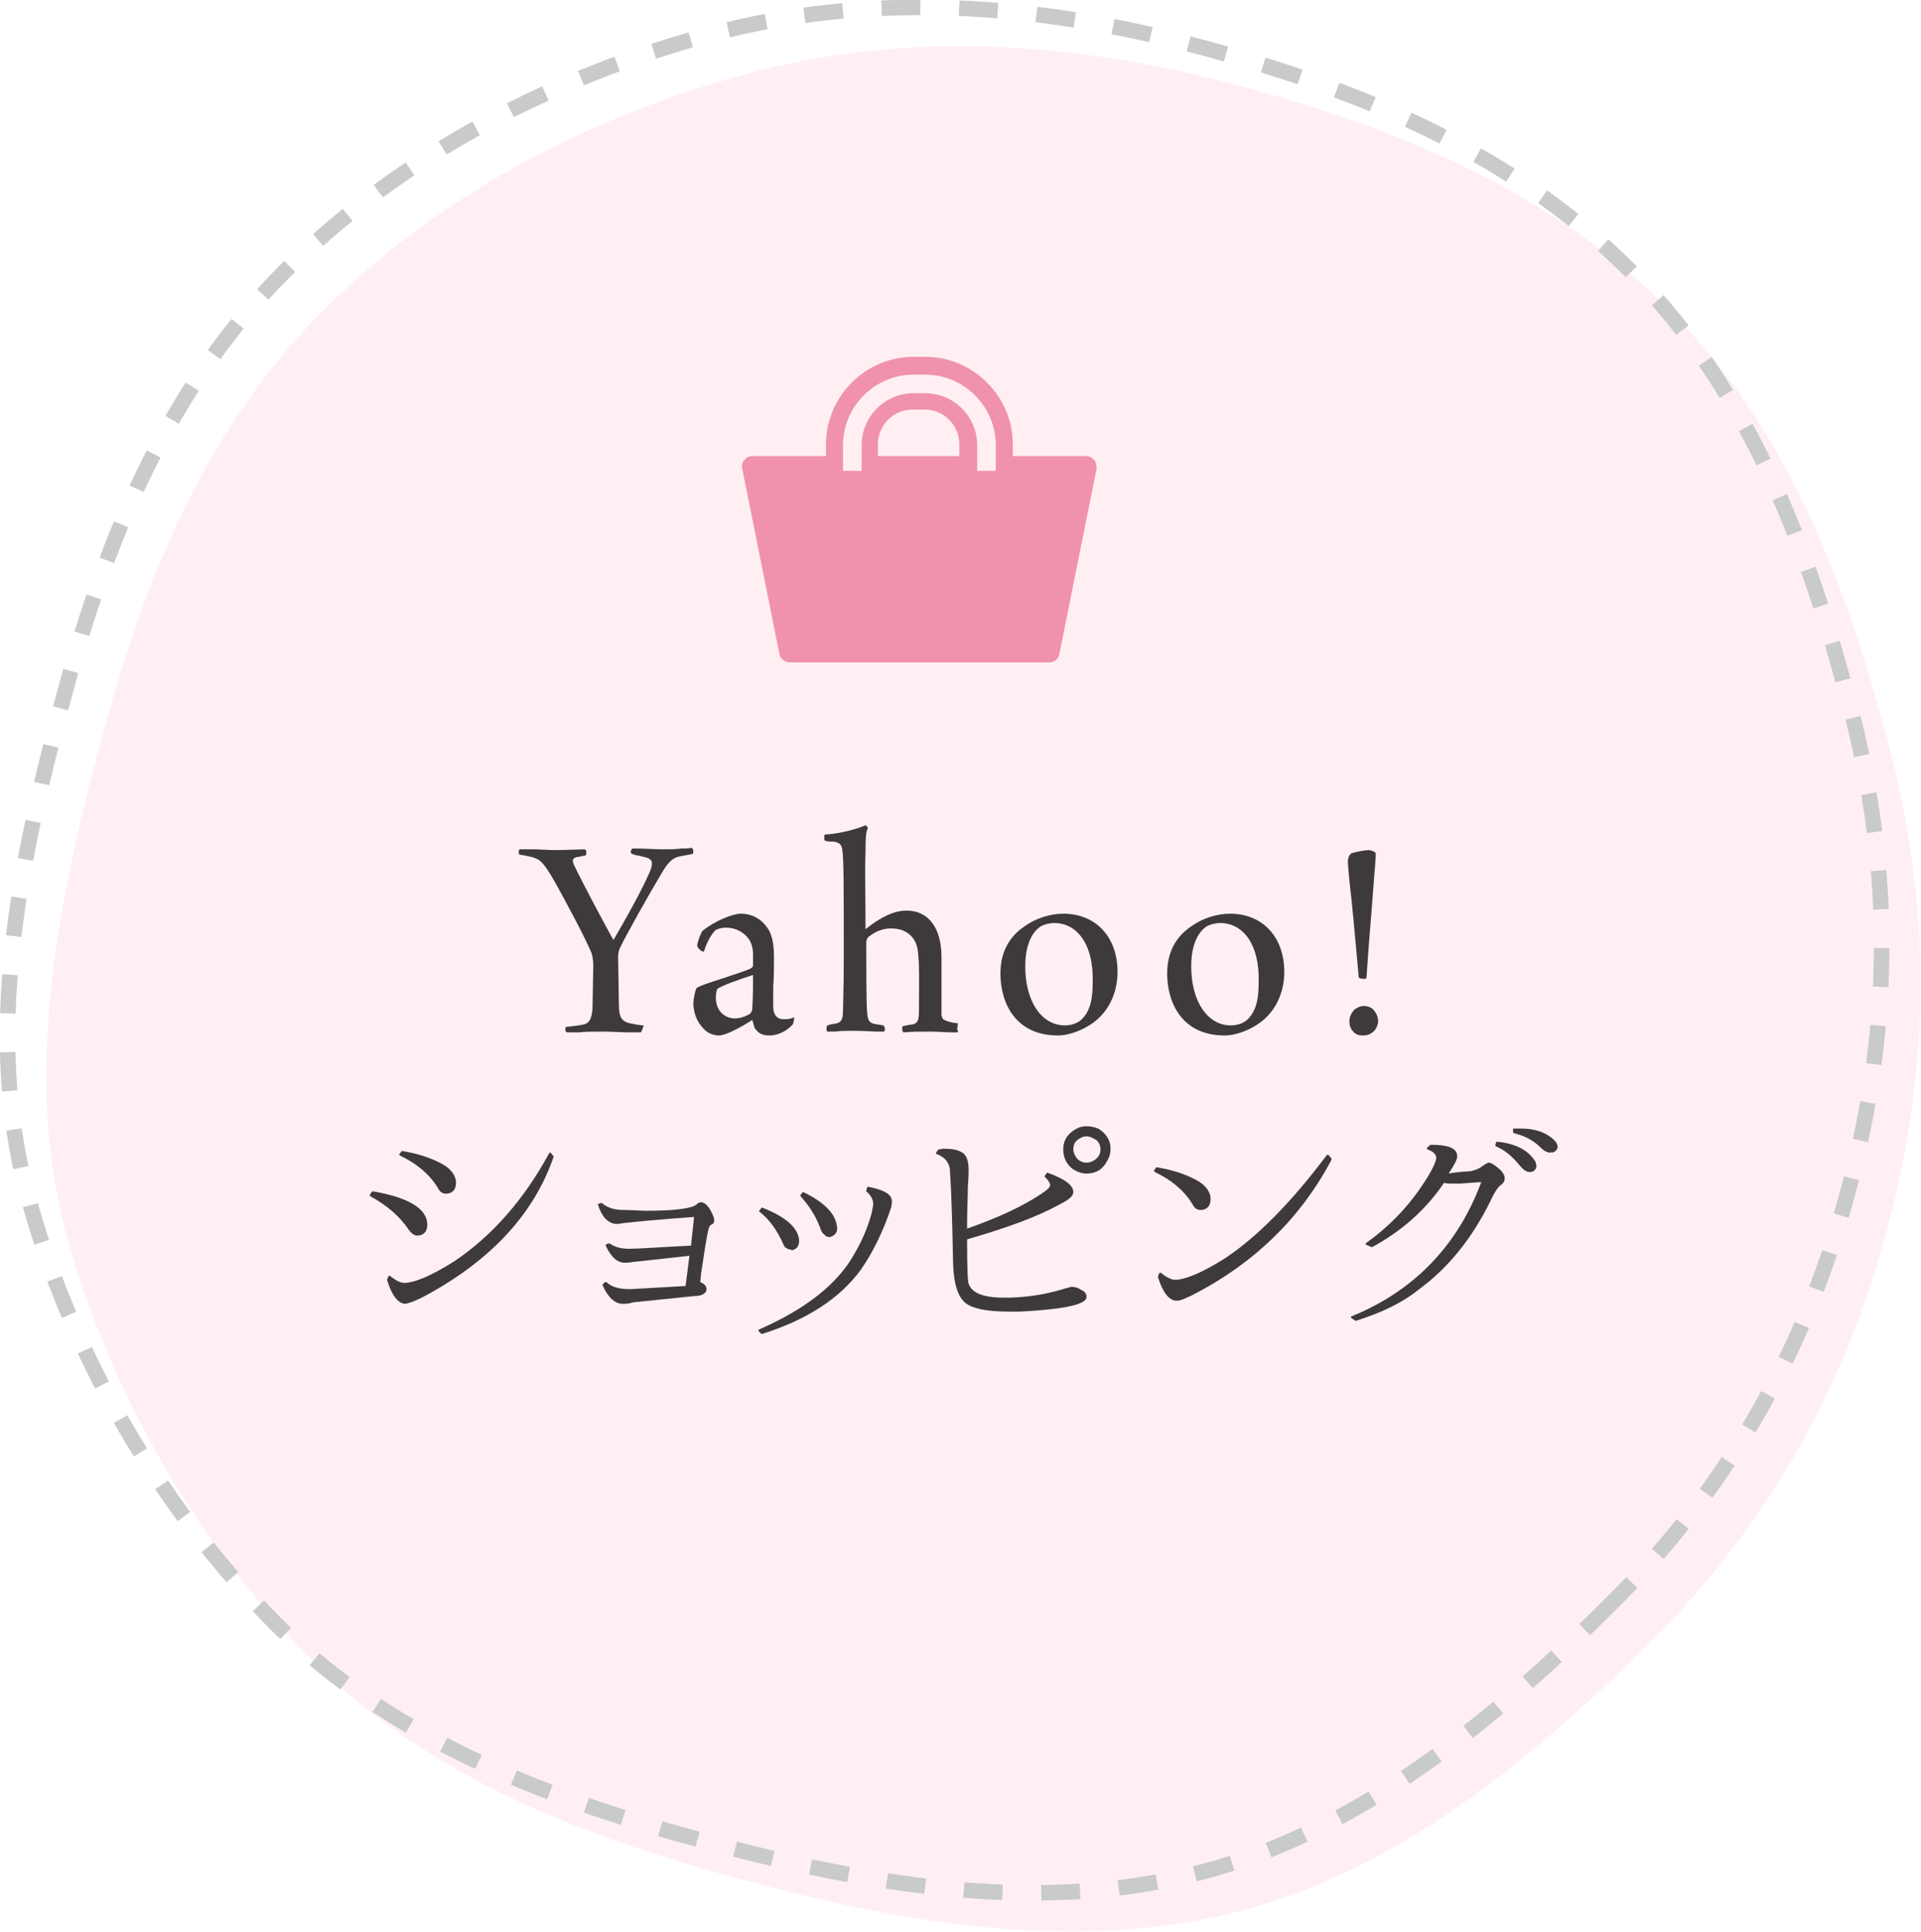
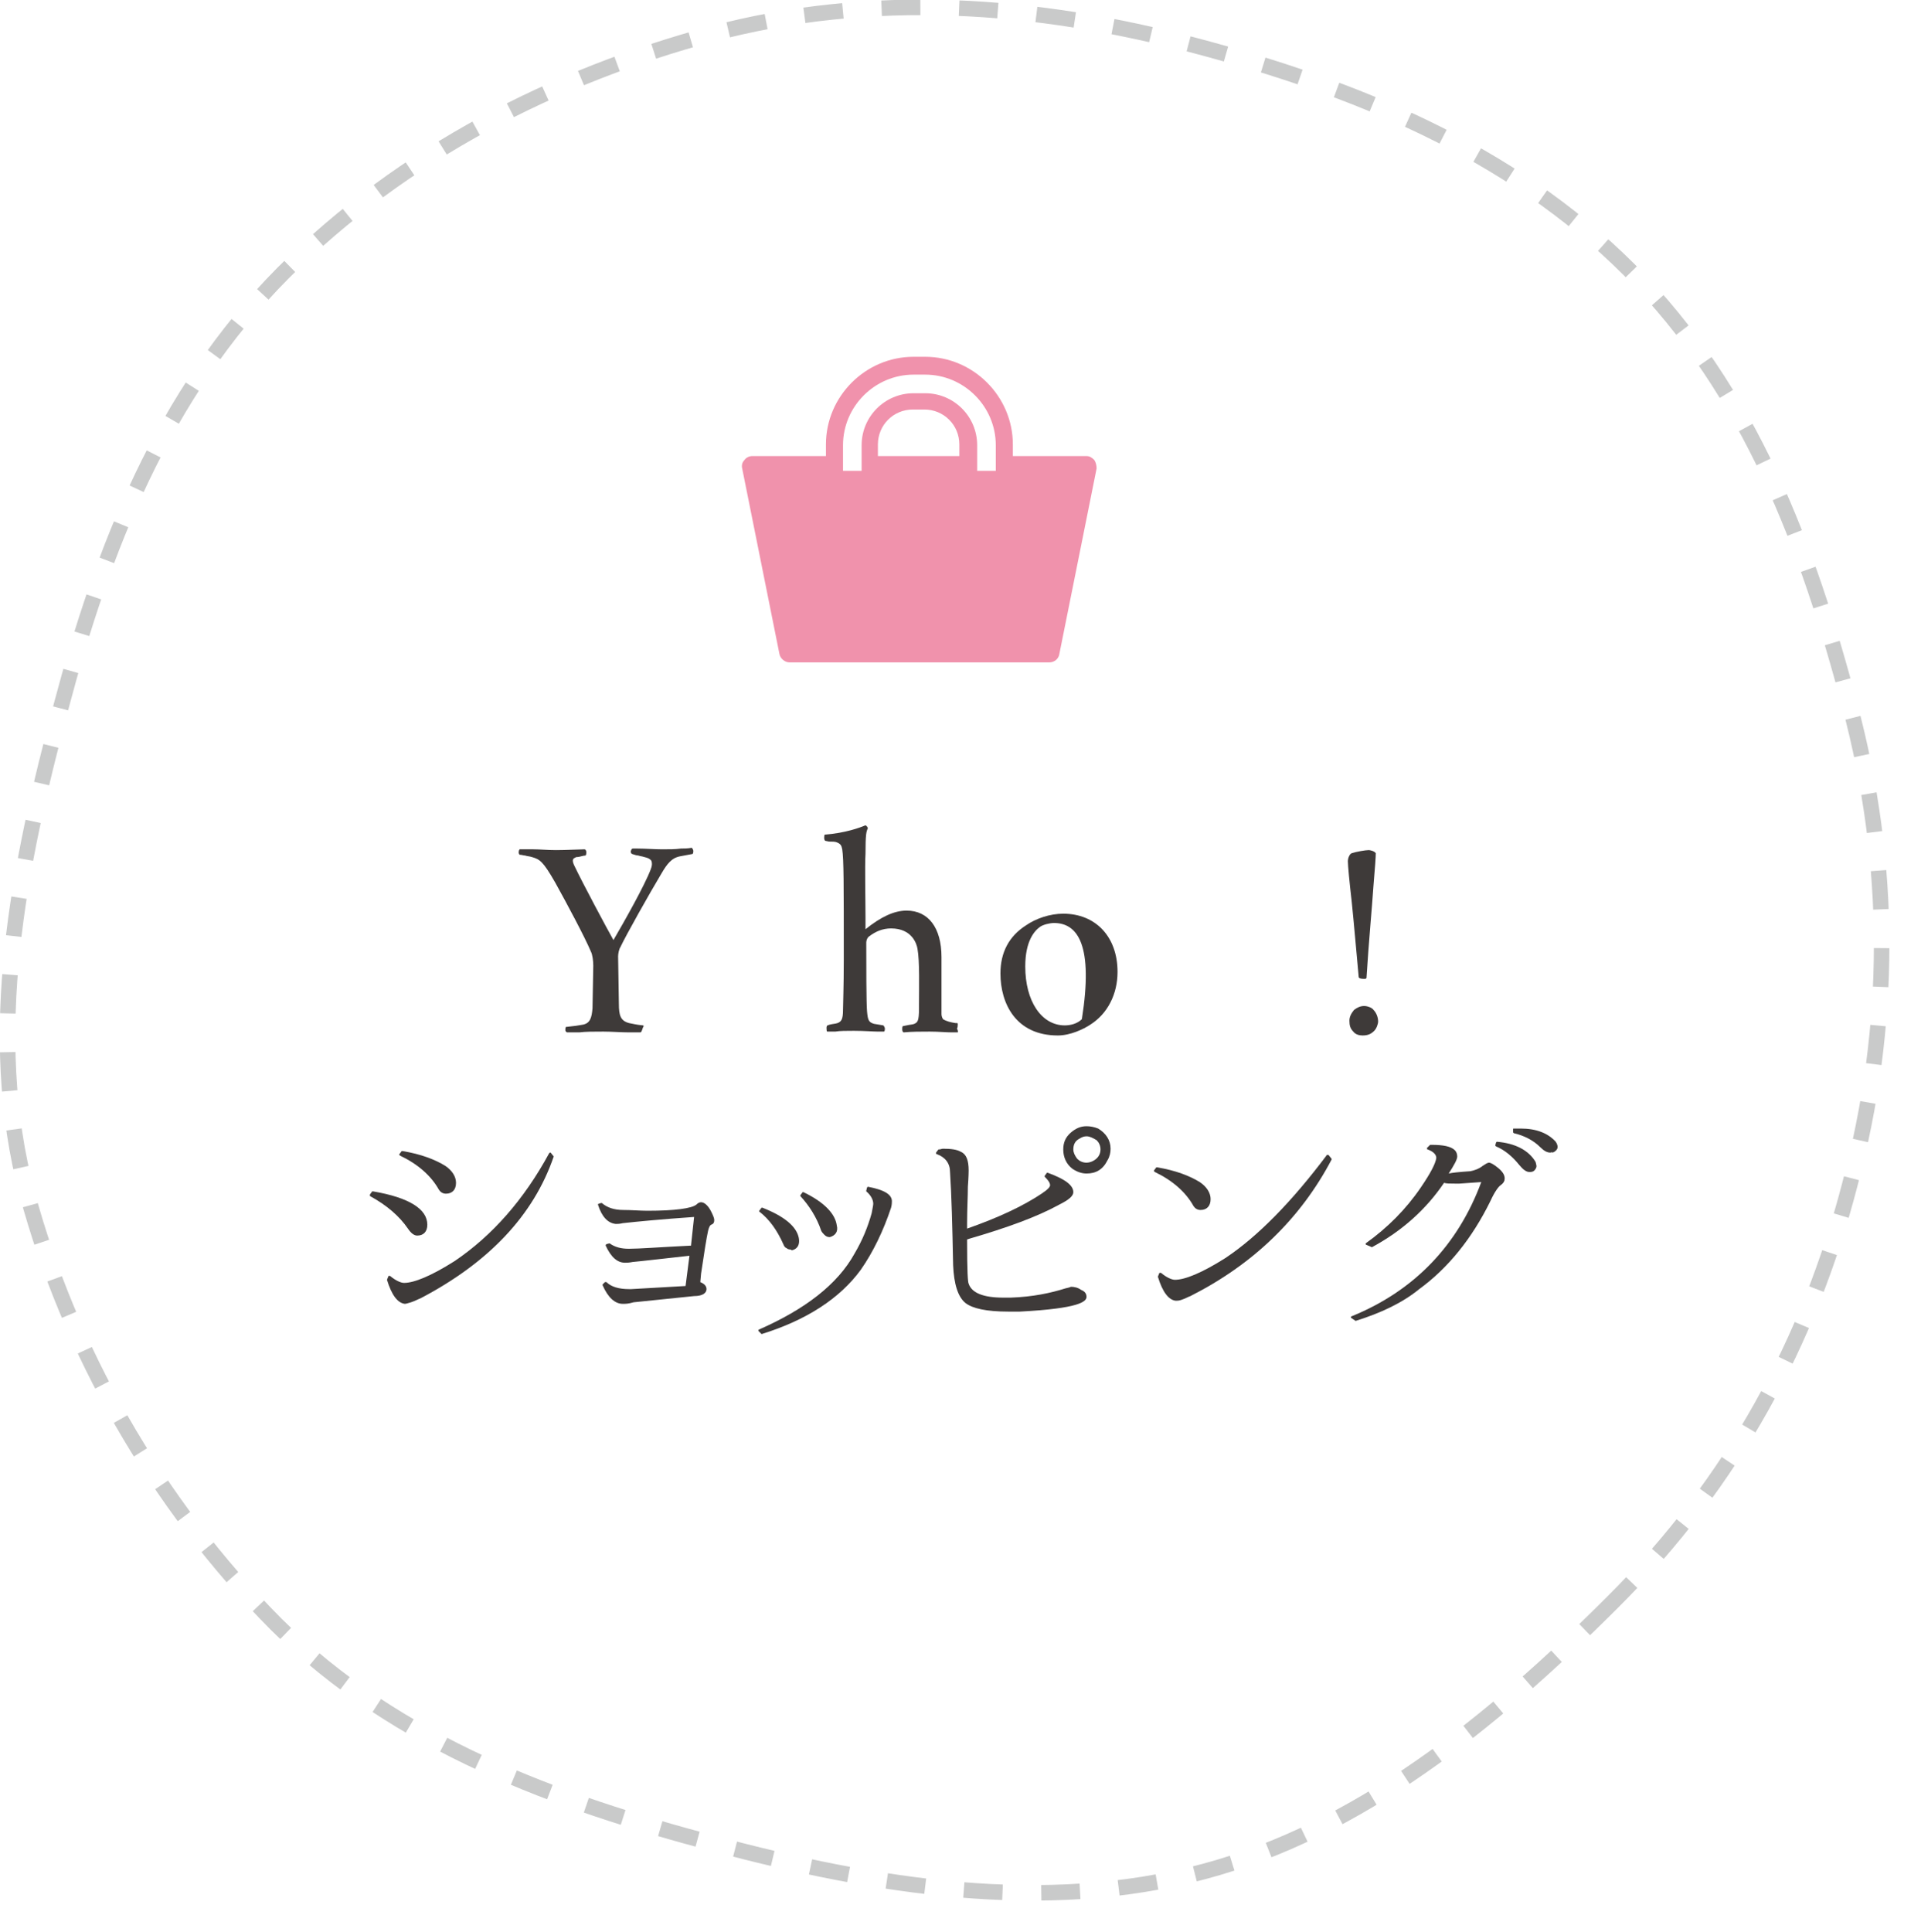
<svg xmlns="http://www.w3.org/2000/svg" version="1.1" id="レイヤー_1" x="0px" y="0px" viewBox="0 0 247.7 249.1" style="enable-background:new 0 0 247.7 249.1;" xml:space="preserve">
  <style type="text/css">
	.st0{opacity:0.3;}
	.st1{fill:#FFC8D6;}
	.st2{fill:none;stroke:#C9CACA;stroke-width:2;stroke-miterlimit:10;stroke-dasharray:5,5;}
	.st3{fill:#3E3A39;}
	.st4{fill:#F092AC;}
</style>
  <g class="st0">
-     <path class="st1" d="M212.9,211.6c-15.7,15.7-32.8,29.4-52.7,34.7c-20.6,5.5-42.5,1.9-63.1-3.6c-20-5.3-40.8-12.7-56.5-28.3   C25,198.7,13.9,178.9,8.5,158.9C3,138.3,7.4,116.6,12.9,96c5.3-20,13-40.1,28.6-55.8C57.1,24.6,76.7,14.8,96.7,9.4   c20.6-5.5,41.9-4,62.5,1.5c20,5.3,40.3,13.3,55.9,28.9c15.7,15.7,23.1,36.1,28.4,56.1c5.5,20.6,5.5,41.3,0,61.9   C238.3,177.8,228.6,196,212.9,211.6z" />
-   </g>
+     </g>
  <g>
    <path class="st2" d="M207.9,206.6c-15.7,15.7-32.8,29.4-52.7,34.7c-20.6,5.5-42.5,1.9-63.1-3.6c-20-5.3-40.8-12.7-56.5-28.3   C20,193.7,8.9,173.9,3.5,153.9C-2,133.3,2.4,111.6,7.9,91c5.3-20,13-40.1,28.6-55.8C52.1,19.6,71.7,9.8,91.7,4.4   c20.6-5.5,41.9-4,62.5,1.5c20,5.3,40.3,13.3,55.9,28.9c15.7,15.7,23.1,36.1,28.4,56.1c5.5,20.6,5.5,41.3,0,61.9   C233.3,172.8,223.6,191,207.9,206.6z" />
  </g>
  <g>
    <g>
      <g>
        <path class="st3" d="M82.6,133.1c-0.3,0-0.9,0-1.5,0c-1,0-2.2-0.1-3.3-0.1c-1.3,0-2.3,0-3.1,0.1c-0.6,0-1.1,0-1.6,0     c-0.1-0.1-0.2-0.1-0.2-0.3c0-0.1,0-0.4,0.1-0.4c1-0.1,1.7-0.2,2.2-0.3c0.9-0.2,1.1-0.9,1.2-2.1l0.1-5.5c0-0.6-0.1-1.4-0.3-1.8     c-0.8-1.9-3.1-6.2-4.6-8.9c-1.6-2.8-2-3-3-3.3c-0.3-0.1-0.6-0.1-0.9-0.2c-0.2,0-0.4-0.1-0.7-0.1c-0.2-0.2-0.1-0.6,0-0.7     c0.2,0,0.5,0,0.7,0c0.3,0,0.7,0,1.1,0c0.8,0,1.8,0.1,2.9,0.1c1.3,0,3.2-0.1,3.7-0.1c0.2,0.1,0.2,0.3,0.2,0.4c0,0.1,0,0.3-0.1,0.4     c-0.3,0-0.8,0.2-1.1,0.2l-0.1,0c-0.2,0.1-0.4,0.2-0.4,0.3c-0.1,0.2,0,0.5,0.2,0.9c1,2.1,4.2,8.1,5,9.5h0c1.4-2.4,4-7,4.8-9.1     c0.2-0.5,0.2-0.8,0.1-1.1c-0.1-0.2-0.4-0.4-0.9-0.5c-0.3-0.1-0.5-0.1-0.8-0.2c-0.2,0-0.5-0.1-0.8-0.2c-0.2-0.1-0.2-0.4-0.1-0.5     c0-0.1,0.1-0.2,0.2-0.2l0.6,0c1,0,2.2,0.1,3.2,0.1c0.9,0,1.7,0,2.4-0.1c0.4,0,0.9,0,1.4-0.1c0.1,0.1,0.2,0.3,0.2,0.4     s0,0.3-0.1,0.4l-1.6,0.3c-1.1,0.2-1.7,1-2.4,2.2c-1.5,2.5-4.6,8-5.3,9.5c-0.2,0.3-0.3,0.9-0.3,1.2l0.1,6.1c0,1.5,0.2,2.2,1.3,2.5     c0.6,0.1,0.8,0.2,1.8,0.3c0,0,0.1,0,0.1,0.1C82.8,132.6,82.8,133,82.6,133.1C82.6,133.1,82.6,133.1,82.6,133.1z" />
      </g>
      <g>
-         <path class="st3" d="M99.2,133.5c-0.9,0-1.5-0.3-1.9-1c-0.1-0.2-0.2-0.8-0.3-1c-1.7,1.1-3.5,2-4.3,2c-0.7,0-1.5-0.3-2-0.9     c-0.8-0.8-1.3-2-1.3-3.3c0-0.3,0.2-1.5,0.4-1.9c0.6-0.4,2-0.8,3.5-1.3c1.4-0.5,2.9-0.9,3.6-1.3c0,0,0.2-0.2,0.2-0.3     c0-0.3,0-0.6,0-0.9c0-0.2,0-0.4,0-0.5c0-0.8-0.2-1.6-0.6-2.1c-0.7-0.9-1.7-1.4-2.9-1.4c-0.7,0-1.1,0.2-1.3,0.3     c-0.3,0.2-1.1,1.3-1.5,2.7c0,0-0.1,0.1-0.1,0.1c-0.1,0-0.3-0.1-0.5-0.3c-0.1-0.1-0.3-0.3-0.3-0.5c0-0.4,0.5-1.7,0.7-1.9     c1.6-1.3,3.9-2.2,4.9-2.2c1.5,0,2.7,0.7,3.5,1.9c0.7,1,0.8,2.6,0.8,3.8c0,1.1,0,2.4-0.1,3.7c0,1,0,2,0,2.6c0,0.4,0.1,1.6,1.3,1.6     c0.6,0,0.8,0,1.3-0.2c0,0,0,0,0,0c0,0,0,0,0.1,0c0,0,0,0,0,0.1c0,0.1-0.1,0.7-0.2,0.8C101.3,133.1,100.1,133.5,99.2,133.5z      M97.1,125.7c-1.6,0.5-4.1,1.4-4.6,1.8c-0.1,0.1-0.2,0.8-0.2,1.1c0,1.6,1,2.7,2.5,2.7c0.5,0,1.3-0.2,1.9-0.6     c0.1-0.1,0.3-0.3,0.3-0.7C97.1,128.8,97.1,126.4,97.1,125.7z" />
-       </g>
+         </g>
      <g>
        <path class="st3" d="M123.5,133.1c-0.2,0-0.5,0-0.8,0c-0.7,0-1.7-0.1-2.8-0.1c-1.2,0-2.3,0-3.4,0.1c-0.2-0.1-0.2-0.6-0.1-0.8     l0.5-0.1c0.4-0.1,0.8-0.1,1-0.2c0.4-0.2,0.6-0.3,0.6-2l0-0.5c0-2.1,0.1-5.6-0.2-7.2c-0.1-0.6-0.7-2.6-3.4-2.6c-1.1,0-2,0.4-2.8,1     c-0.3,0.2-0.4,0.6-0.4,0.8c0,2.6,0,7.9,0.1,8.9c0.1,1.1,0.2,1.4,0.9,1.6c0.5,0.1,0.7,0.1,1.2,0.2c0.1,0.1,0.2,0.3,0.2,0.4     c0,0.1,0,0.3-0.1,0.4c-0.1,0-0.2,0-0.4,0c-0.1,0-0.2,0-0.4,0c-0.6,0-1.7-0.1-3.1-0.1c-1,0-1.8,0-2.4,0.1c-0.4,0-0.7,0-1,0     c0,0-0.1,0-0.1-0.1c0-0.1-0.1-0.6,0.1-0.7l0.3-0.1c0.4-0.1,0.7-0.1,1-0.2c0.5-0.2,0.7-0.5,0.7-1.7c0-0.6,0.1-2.9,0.1-6.5     c0-9.9,0-12.9-0.2-14.2c-0.1-0.5-0.2-0.7-0.7-0.9c-0.2-0.1-0.6-0.1-1-0.1l-0.5-0.1c-0.2-0.2-0.1-0.6-0.1-0.7c0,0,0-0.1,0.1-0.1     c2.6-0.2,4.5-0.9,5.2-1.2c0.2,0.1,0.3,0.3,0.3,0.4c-0.2,0.4-0.3,0.8-0.3,3.3c-0.1,1.6,0,5.7,0,8.1c0,0.8,0,1.3,0,1.6     c2-1.6,3.7-2.4,5.3-2.4c2.8,0,4.5,2.2,4.5,6c0,2,0,5.7,0,7.3c0,0.1,0,0.4,0.2,0.7c0.5,0.3,1,0.4,1.6,0.5l0.2,0c0,0,0.1,0,0.1,0.1     c0,0.1,0,0.5-0.1,0.6C123.6,133,123.5,133.1,123.5,133.1C123.5,133.1,123.5,133.1,123.5,133.1z" />
      </g>
      <g>
-         <path class="st3" d="M136.4,133.5c-5.4,0-7.4-4.1-7.4-8c0-2.7,1.1-4.8,3.3-6.2c1.3-0.9,3.1-1.5,4.8-1.5c4.2,0,7,3,7,7.5     c0,2.9-1.3,5.4-3.5,6.8C139.7,132.7,138,133.5,136.4,133.5z M135.9,119c-0.5,0-1.4,0.2-1.8,0.5c-0.7,0.5-1.9,1.8-1.9,5.1     c0,4.5,2.1,7.6,5.1,7.6c0.7,0,1.6-0.2,2.2-0.8c1.2-1.2,1.4-2.9,1.4-4.9C141,121.9,139,119,135.9,119z" />
+         <path class="st3" d="M136.4,133.5c-5.4,0-7.4-4.1-7.4-8c0-2.7,1.1-4.8,3.3-6.2c1.3-0.9,3.1-1.5,4.8-1.5c4.2,0,7,3,7,7.5     c0,2.9-1.3,5.4-3.5,6.8C139.7,132.7,138,133.5,136.4,133.5z M135.9,119c-0.5,0-1.4,0.2-1.8,0.5c-0.7,0.5-1.9,1.8-1.9,5.1     c0,4.5,2.1,7.6,5.1,7.6c0.7,0,1.6-0.2,2.2-0.8C141,121.9,139,119,135.9,119z" />
      </g>
      <g>
-         <path class="st3" d="M157.9,133.5c-5.4,0-7.4-4.1-7.4-8c0-2.7,1.1-4.8,3.3-6.2c1.3-0.9,3.1-1.5,4.8-1.5c4.2,0,7,3,7,7.5     c0,2.9-1.3,5.4-3.5,6.8C161.2,132.7,159.5,133.5,157.9,133.5z M157.3,119c-0.5,0-1.4,0.2-1.8,0.5c-0.7,0.5-1.9,1.8-1.9,5.1     c0,4.5,2.1,7.6,5.1,7.6c0.7,0,1.6-0.2,2.2-0.8c1.2-1.2,1.4-2.9,1.4-4.9C162.4,121.9,160.4,119,157.3,119z" />
-       </g>
+         </g>
      <g>
        <path class="st3" d="M175.7,133.5c-0.4,0-0.9-0.1-1.2-0.5c-0.4-0.4-0.5-0.8-0.5-1.4c0-0.5,0.2-0.9,0.6-1.4     c0.4-0.3,0.8-0.5,1.3-0.5c0.4,0,1,0.2,1.2,0.5c0.4,0.4,0.6,1,0.6,1.5c0,0.3-0.2,0.9-0.5,1.2C176.8,133.3,176.4,133.5,175.7,133.5     z M175.9,126.2c-0.2,0-0.6,0-0.7-0.2c-0.3-3.2-0.6-6.8-0.9-9.7c-0.3-2.6-0.5-4.7-0.5-5.3c0-0.3,0.2-0.9,0.5-1     c0.6-0.2,1.8-0.4,2.2-0.4c0.1,0,0.7,0.1,0.9,0.4c0,0.4-0.1,1.9-0.3,4.2c-0.2,3-0.6,7.1-0.9,11.9     C176.1,126.2,176.1,126.2,175.9,126.2z" />
      </g>
      <g>
        <path class="st3" d="M52.2,168.1c-0.9-0.1-1.7-1.1-2.3-3.1l0.2-0.5c0,0,0,0,0.1,0c0,0,0,0,0,0c0,0,0,0,0.1,0     c0.7,0.6,1.4,0.9,1.8,0.9c0,0,0,0,0,0c1.3,0,3.5-0.9,6.5-2.8c4.9-3.3,9-8,12.2-13.9c0,0,0,0,0.1-0.1c0,0,0,0,0,0c0,0,0.1,0,0.1,0     l0.4,0.5c-2.6,7.6-8.4,13.7-17.2,18.3c-0.3,0.1-0.6,0.3-1.2,0.5C52.6,168,52.4,168.1,52.2,168.1     C52.2,168.1,52.2,168.1,52.2,168.1z M53.8,159.3c-0.4,0-0.8-0.3-1.2-0.9c-1.1-1.6-2.7-3-4.9-4.2c0,0,0,0,0-0.1c0,0,0-0.1,0-0.1     l0.3-0.4c0,0,0,0,0.1,0c0,0,0,0,0,0c4.7,0.8,7,2.3,7,4.3C55.1,158.8,54.6,159.3,53.8,159.3z M57.5,153.9c-0.4,0-0.7-0.2-0.9-0.5     c-1-1.8-2.7-3.3-5-4.4c0,0,0,0-0.1-0.1s0-0.1,0-0.1l0.3-0.4c0,0,0,0,0.1,0c0,0,0,0,0,0c2.4,0.4,4.2,1.1,5.5,1.9     c0.9,0.6,1.4,1.4,1.4,2.2C58.8,153.4,58.3,153.9,57.5,153.9z" />
      </g>
      <g>
        <path class="st3" d="M80.3,168.1c-1,0-1.9-0.8-2.6-2.4c0,0,0-0.1,0-0.1l0.3-0.3c0,0,0,0,0.1,0c0,0,0.1,0,0.1,0     c0.6,0.6,1.6,0.9,2.9,0.9l0.3,0l7-0.4l0.5-3.9c-3.7,0.4-6.1,0.7-7.3,0.8c-0.5,0.1-0.8,0.1-1,0.1c-1,0-1.8-0.7-2.5-2.2     c0,0,0-0.1,0-0.1c0,0,0,0,0.1-0.1l0.4-0.1c0.7,0.5,1.5,0.7,2.5,0.7c1.3,0,3.9-0.2,7.9-0.4c0,0,0,0,0.1,0l0.4-3.7     c-4.3,0.3-7.4,0.6-9.2,0.8c-0.4,0.1-0.7,0.1-0.9,0.1c-1-0.1-1.8-0.9-2.3-2.5c0,0,0-0.1,0.1-0.1l0.3-0.1c0,0,0,0,0,0     c0,0,0,0,0.1,0c0.7,0.6,1.6,0.9,2.8,0.9c1.1,0,2.1,0.1,3.1,0.1c3.5,0,5.7-0.3,6.3-0.8c0.2-0.2,0.4-0.3,0.6-0.3     c0.4,0,0.9,0.4,1.3,1.2c0.3,0.6,0.4,0.9,0.4,1.1c0,0.3-0.1,0.5-0.4,0.6c-0.2,0.1-0.3,0.4-0.4,0.8c-0.2,0.9-0.5,2.8-0.9,5.5     l-0.1,1.1c0.5,0.2,0.8,0.5,0.8,0.9c0,0.5-0.5,0.9-1.6,0.9l-7.8,0.8C81,168.1,80.7,168.1,80.3,168.1V168V168.1z" />
      </g>
      <g>
        <path class="st3" d="M98.2,172C98.2,172,98.2,171.9,98.2,172l-0.4-0.4c0,0,0-0.1,0-0.1c0,0,0-0.1,0.1-0.1     c5.9-2.6,10.1-5.8,12.3-9.8c1-1.7,1.7-3.4,2.2-5.2c0.1-0.6,0.2-1,0.2-1.2c0-0.5-0.3-1.1-0.9-1.6c0,0,0-0.1,0-0.1l0.1-0.4     c0,0,0.1-0.1,0.1-0.1c0,0,0,0,0,0c2.1,0.4,3.2,1,3.1,2c0,0.1,0,0.3-0.1,0.7c-1,3-2.3,5.7-3.9,8C108.3,167.4,104,170.2,98.2,172     C98.2,172,98.2,172,98.2,172z M101.9,161.1c-0.2,0-0.4-0.1-0.5-0.2c-0.1,0-0.3-0.2-0.4-0.5c-0.8-1.8-1.8-3.2-3.1-4.2     c0,0,0-0.1,0-0.1l0.3-0.4c0,0,0,0,0.1,0c0,0,0,0,0,0c2.8,1.1,4.4,2.4,4.7,3.9c0.2,1.1-0.4,1.5-0.9,1.6     C102,161.1,101.9,161.1,101.9,161.1z M107,159.5c-0.3,0-0.5-0.1-0.7-0.3c-0.1-0.1-0.3-0.3-0.4-0.5c-0.6-1.8-1.6-3.3-2.7-4.5     c0,0,0-0.1,0-0.1l0.3-0.4c0,0,0,0,0.1,0c0,0,0,0,0,0c2.7,1.3,4.1,2.8,4.3,4.3C108.1,158.8,107.7,159.3,107,159.5     C107,159.5,107,159.5,107,159.5z" />
      </g>
      <g>
        <path class="st3" d="M130,169.1c-2.8,0-4.6-0.4-5.5-1.1c-1-0.8-1.5-2.5-1.6-4.9c-0.1-5-0.2-9-0.4-12c0-1.1-0.6-1.9-1.7-2.3     c0,0-0.1,0-0.1-0.1c0,0,0-0.1,0-0.1l0.3-0.4c0.3,0,0.4-0.1,0.6-0.1c1,0,1.8,0.1,2.3,0.4c0.7,0.3,1,1.1,1,2.4c0,0.1,0,0.8-0.1,2.1     c0,1.3-0.1,2.9-0.1,4.7v0.7c4-1.4,7.2-2.9,9.6-4.5c0.9-0.6,1.1-0.9,1.1-1.1c0-0.2-0.1-0.5-0.7-1.1c0,0,0-0.1,0-0.1l0.3-0.4     c0,0,0,0,0.1,0c0,0,0,0,0,0c2.2,0.8,3.3,1.6,3.3,2.5c0,0.5-0.6,1-1.8,1.6c-2.9,1.6-6.8,3-11.6,4.4l-0.3,0.1     c0,4.3,0.1,5.5,0.2,5.7c0.4,1.2,1.9,1.8,4.5,1.8c0.3,0,0.6,0,0.9,0c2.9-0.1,5.2-0.6,7.1-1.2c0.5-0.1,0.7-0.2,0.7-0.2     c0.4,0,0.9,0.1,1.3,0.4c0.5,0.2,0.7,0.5,0.7,0.9c0,0.6-0.9,1.5-8.6,1.9C131.1,169.1,130.5,169.1,130,169.1z M140.1,151.3     c-0.6,0-1.2-0.2-1.8-0.6c-0.8-0.6-1.2-1.5-1.2-2.5c0-0.9,0.3-1.6,1-2.2c0.6-0.5,1.2-0.8,2-0.8c0.5,0,1,0.1,1.5,0.3     c1,0.6,1.6,1.5,1.6,2.6c0,0.5-0.1,1-0.4,1.5C142.2,150.8,141.3,151.3,140.1,151.3z M140.1,146.5c-0.3,0-0.6,0.1-0.9,0.3     c-0.6,0.3-0.8,0.8-0.8,1.4c0,0.4,0.2,0.8,0.5,1.2c0.3,0.3,0.7,0.5,1.2,0.5c0.3,0,0.6-0.1,0.8-0.2c0.6-0.3,1-0.8,1-1.5     c0-0.5-0.2-0.9-0.5-1.2C140.9,146.7,140.5,146.5,140.1,146.5z" />
      </g>
      <g>
        <path class="st3" d="M151.6,167.7c-0.9-0.1-1.7-1.1-2.3-3.1l0.2-0.5c0,0,0,0,0.1,0c0,0,0,0,0,0c0,0,0,0,0.1,0     c0.7,0.6,1.4,0.9,1.8,0.9c0,0,0,0,0,0c1.3,0,3.5-0.9,6.5-2.8c4.2-2.8,8.6-7.3,13.1-13.3c0,0,0,0,0.1,0c0,0,0,0,0,0     c0,0,0.1,0,0.1,0l0.4,0.5c0,0,0,0.1,0,0.1c-4,7.6-10.1,13.5-18.2,17.6c-0.3,0.1-0.6,0.3-1.2,0.5     C152,167.7,151.8,167.7,151.6,167.7C151.6,167.7,151.6,167.7,151.6,167.7z M154.8,156c-0.4,0-0.7-0.2-0.9-0.5     c-1-1.8-2.7-3.3-5-4.4c0,0,0,0-0.1-0.1c0,0,0-0.1,0-0.1l0.3-0.4c0,0,0,0,0.1,0c0,0,0,0,0,0c2.4,0.4,4.2,1.1,5.5,1.9     c0.9,0.6,1.4,1.4,1.4,2.2C156.1,155.5,155.6,156,154.8,156z" />
      </g>
      <g>
        <path class="st3" d="M174.8,170.3C174.7,170.3,174.7,170.3,174.8,170.3l-0.6-0.4c0,0,0-0.1,0-0.1s0-0.1,0.1-0.1     c8.1-3.3,13.7-9.2,16.7-17.3l-2.8,0.2c-0.2,0-0.4,0-0.6,0c-0.7,0-1.1,0-1.4-0.1c-2.3,3.4-5.4,6.2-9.3,8.3l-0.7-0.3     c0,0-0.1,0-0.1-0.1s0-0.1,0-0.1c2.8-2,5.2-4.4,7.1-7.2c1.3-1.9,1.9-3.1,2-3.8c0-0.4-0.3-0.8-1.1-1.1c0,0-0.1,0-0.1-0.1     c0,0,0-0.1,0-0.1l0.4-0.4l0.2,0c1.5,0,2.5,0.2,3,0.7c0.2,0.2,0.3,0.5,0.3,0.8c0,0.4-0.4,1.1-1.1,2.2c0.4-0.1,1.3-0.2,2.8-0.3     c0.5-0.1,1.1-0.3,1.6-0.7c0.3-0.2,0.6-0.4,0.8-0.4c0.2,0,0.6,0.2,1.2,0.7c0.6,0.5,0.9,1,0.8,1.5c0,0.2-0.2,0.5-0.5,0.7     c-0.3,0.2-0.8,0.9-1.3,2c-2.4,4.9-5.5,8.7-9.2,11.4C180.8,168,178,169.3,174.8,170.3C174.8,170.3,174.8,170.3,174.8,170.3z      M197.2,151.1c-0.4,0-0.8-0.3-1.3-0.9c-0.8-1-1.8-1.9-3-2.4c0,0-0.1-0.1-0.1-0.1l0.1-0.4c0,0,0.1-0.1,0.1-0.1c0,0,0,0,0,0     c2.4,0.2,4.1,1.1,5,2.6c0.1,0.4,0.2,0.6,0,0.9c-0.1,0.2-0.3,0.4-0.7,0.4C197.3,151.1,197.3,151.1,197.2,151.1z M199.9,148.6     c-0.4,0-0.8-0.2-1.3-0.7c-0.9-0.9-2.1-1.5-3.4-1.8c0,0-0.1-0.1-0.1-0.1v-0.4c0-0.1,0-0.1,0.1-0.1c0.3,0,0.6,0,0.9,0     c2,0,3.5,0.6,4.5,1.7c0.2,0.3,0.3,0.6,0.2,0.9c-0.1,0.2-0.3,0.4-0.6,0.5C200.1,148.5,200,148.6,199.9,148.6z" />
      </g>
    </g>
  </g>
  <g>
    <path class="st4" d="M141.1,59.3c-0.3-0.3-0.6-0.5-1-0.5h-9.5v-1.5c0-6.2-5.1-11.3-11.3-11.3h-1.5c-6.2,0-11.3,5.1-11.3,11.3v1.5   H97c-0.4,0-0.8,0.2-1,0.5c-0.3,0.3-0.4,0.7-0.3,1.1l4.8,23.9c0.1,0.6,0.7,1.1,1.3,1.1h33.5c0.6,0,1.2-0.4,1.3-1.1l4.8-23.9   C141.4,60,141.3,59.6,141.1,59.3z M123.7,58.8h-10.5v-1.5c0-2.5,2-4.5,4.5-4.5h1.5c2.5,0,4.5,2,4.5,4.5V58.8z M128.4,60.7H126v-3.3   c0-3.7-3-6.7-6.7-6.7h-1.5c-3.7,0-6.7,3-6.7,6.7v3.3h-2.4v-3.3c0-5,4.1-9.1,9.1-9.1h1.5c5,0,9.1,4.1,9.1,9.1V60.7z" />
  </g>
</svg>